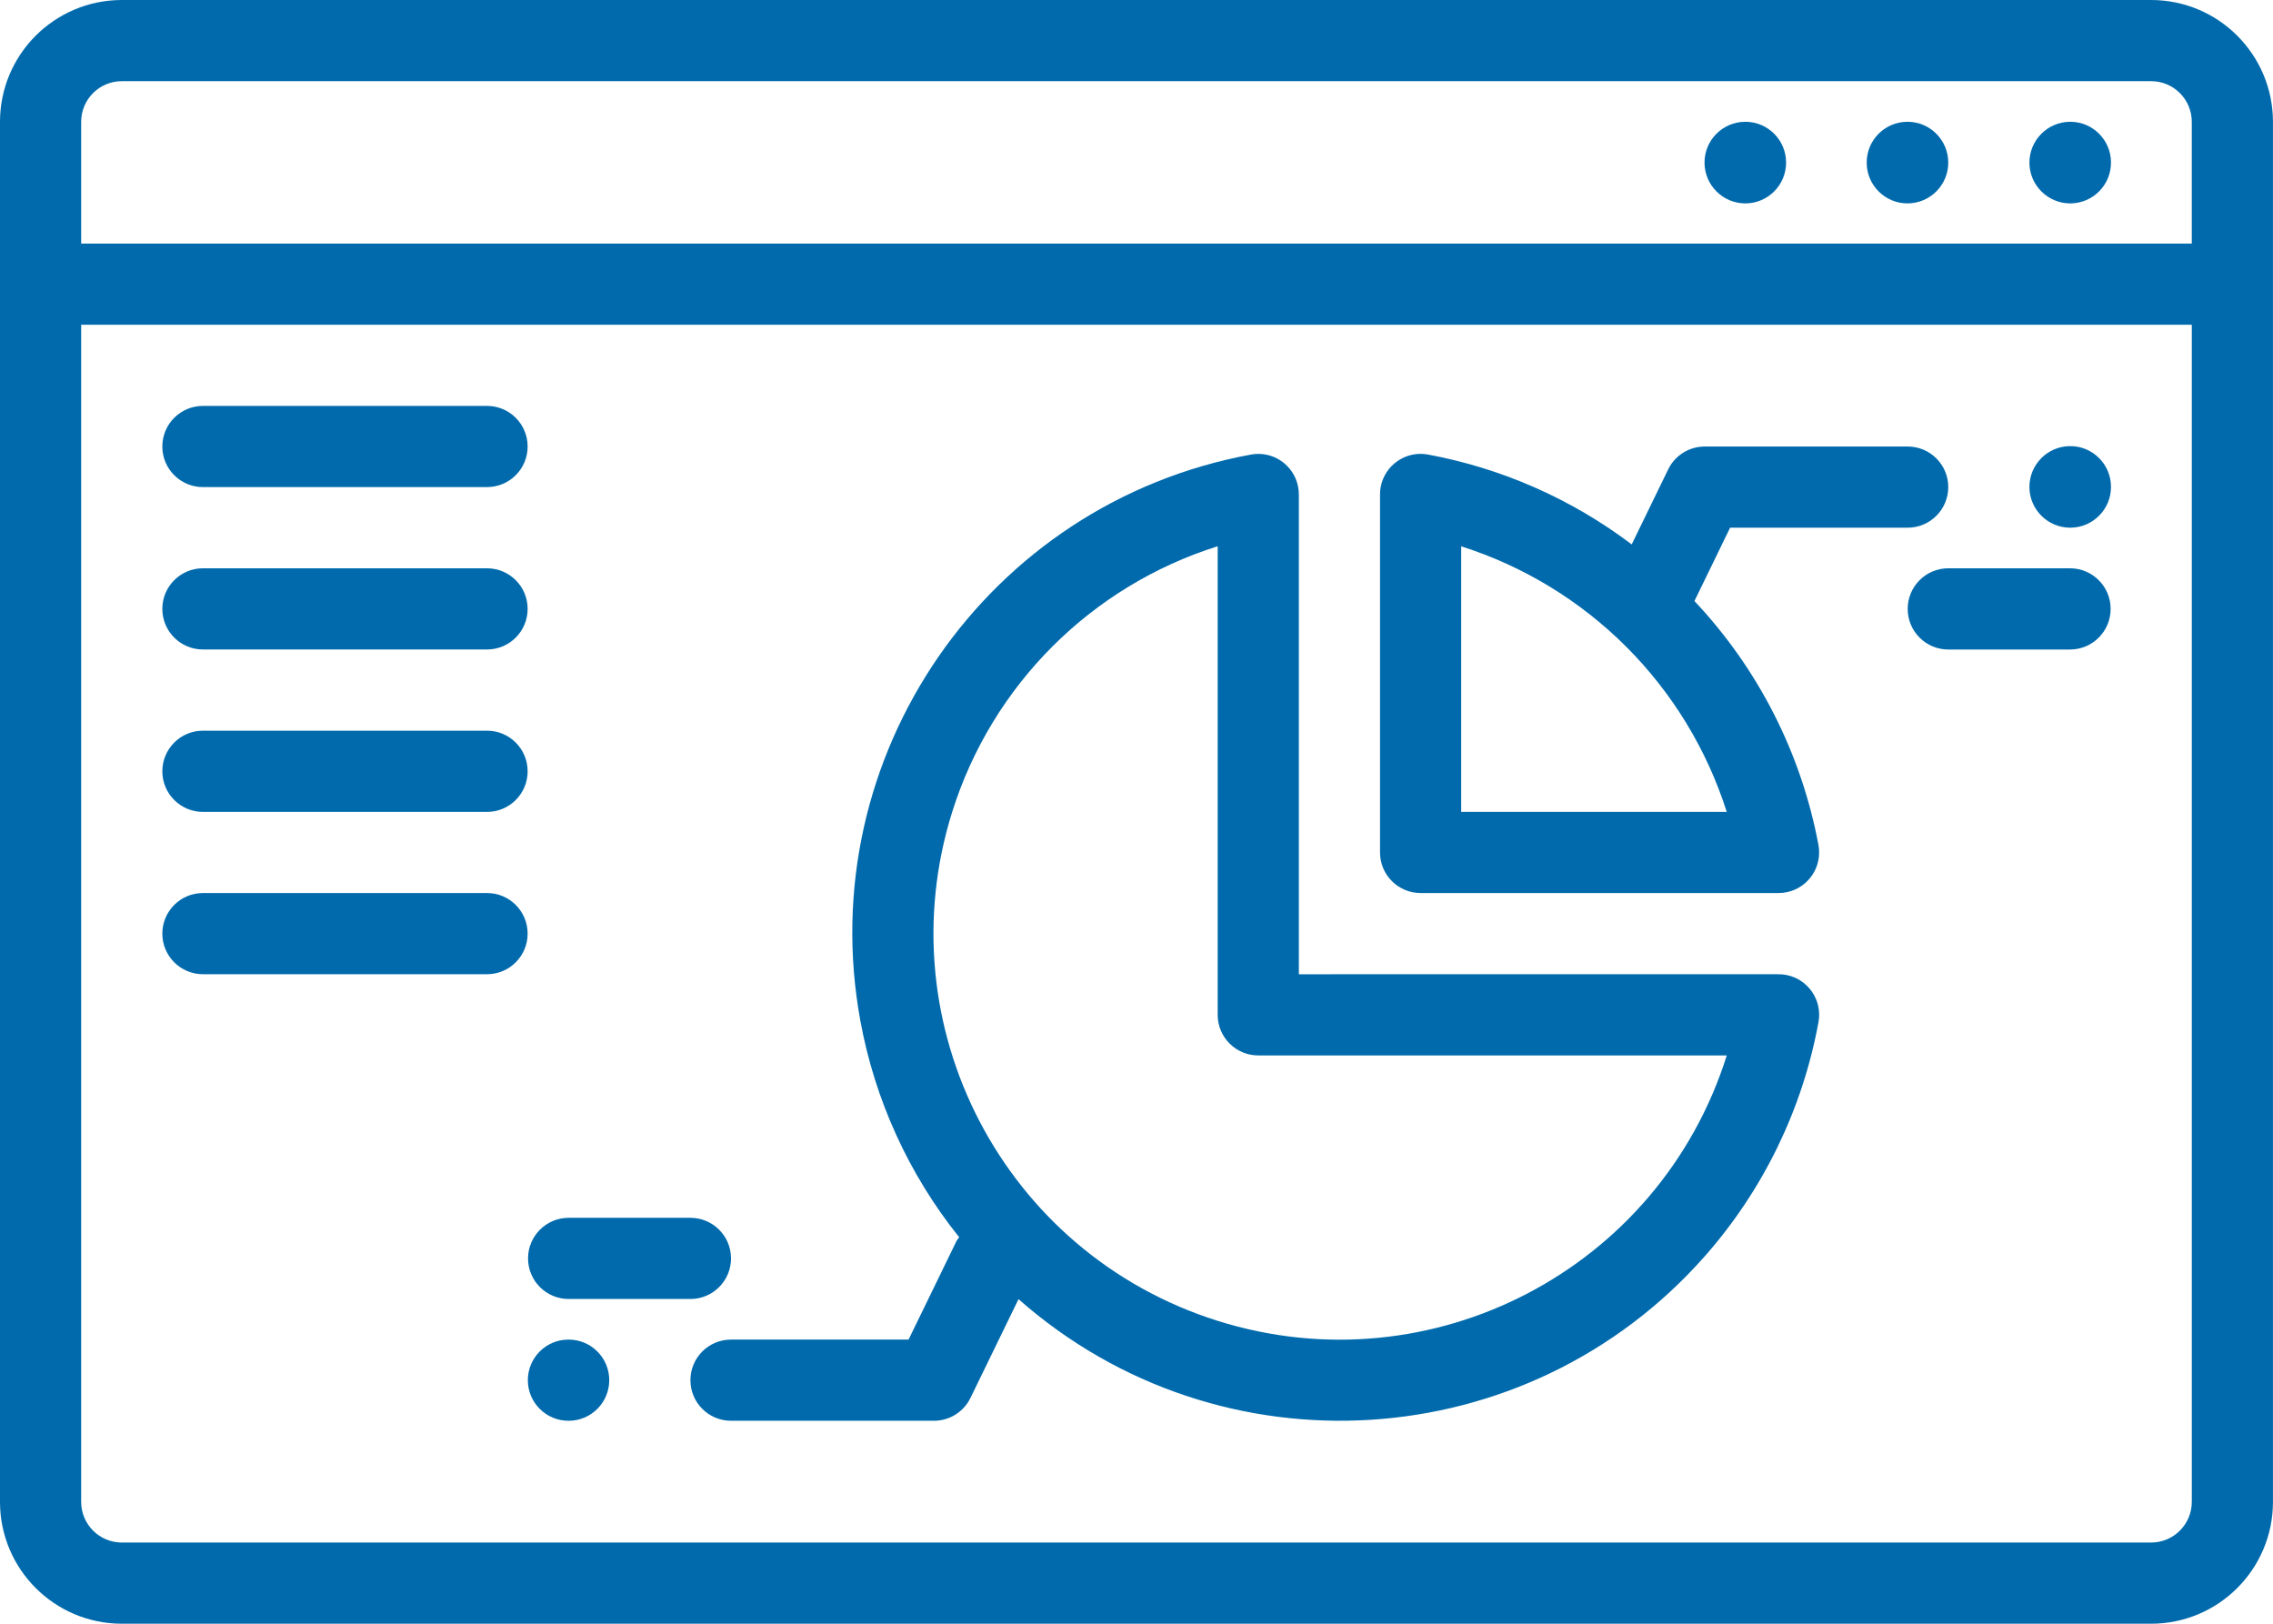
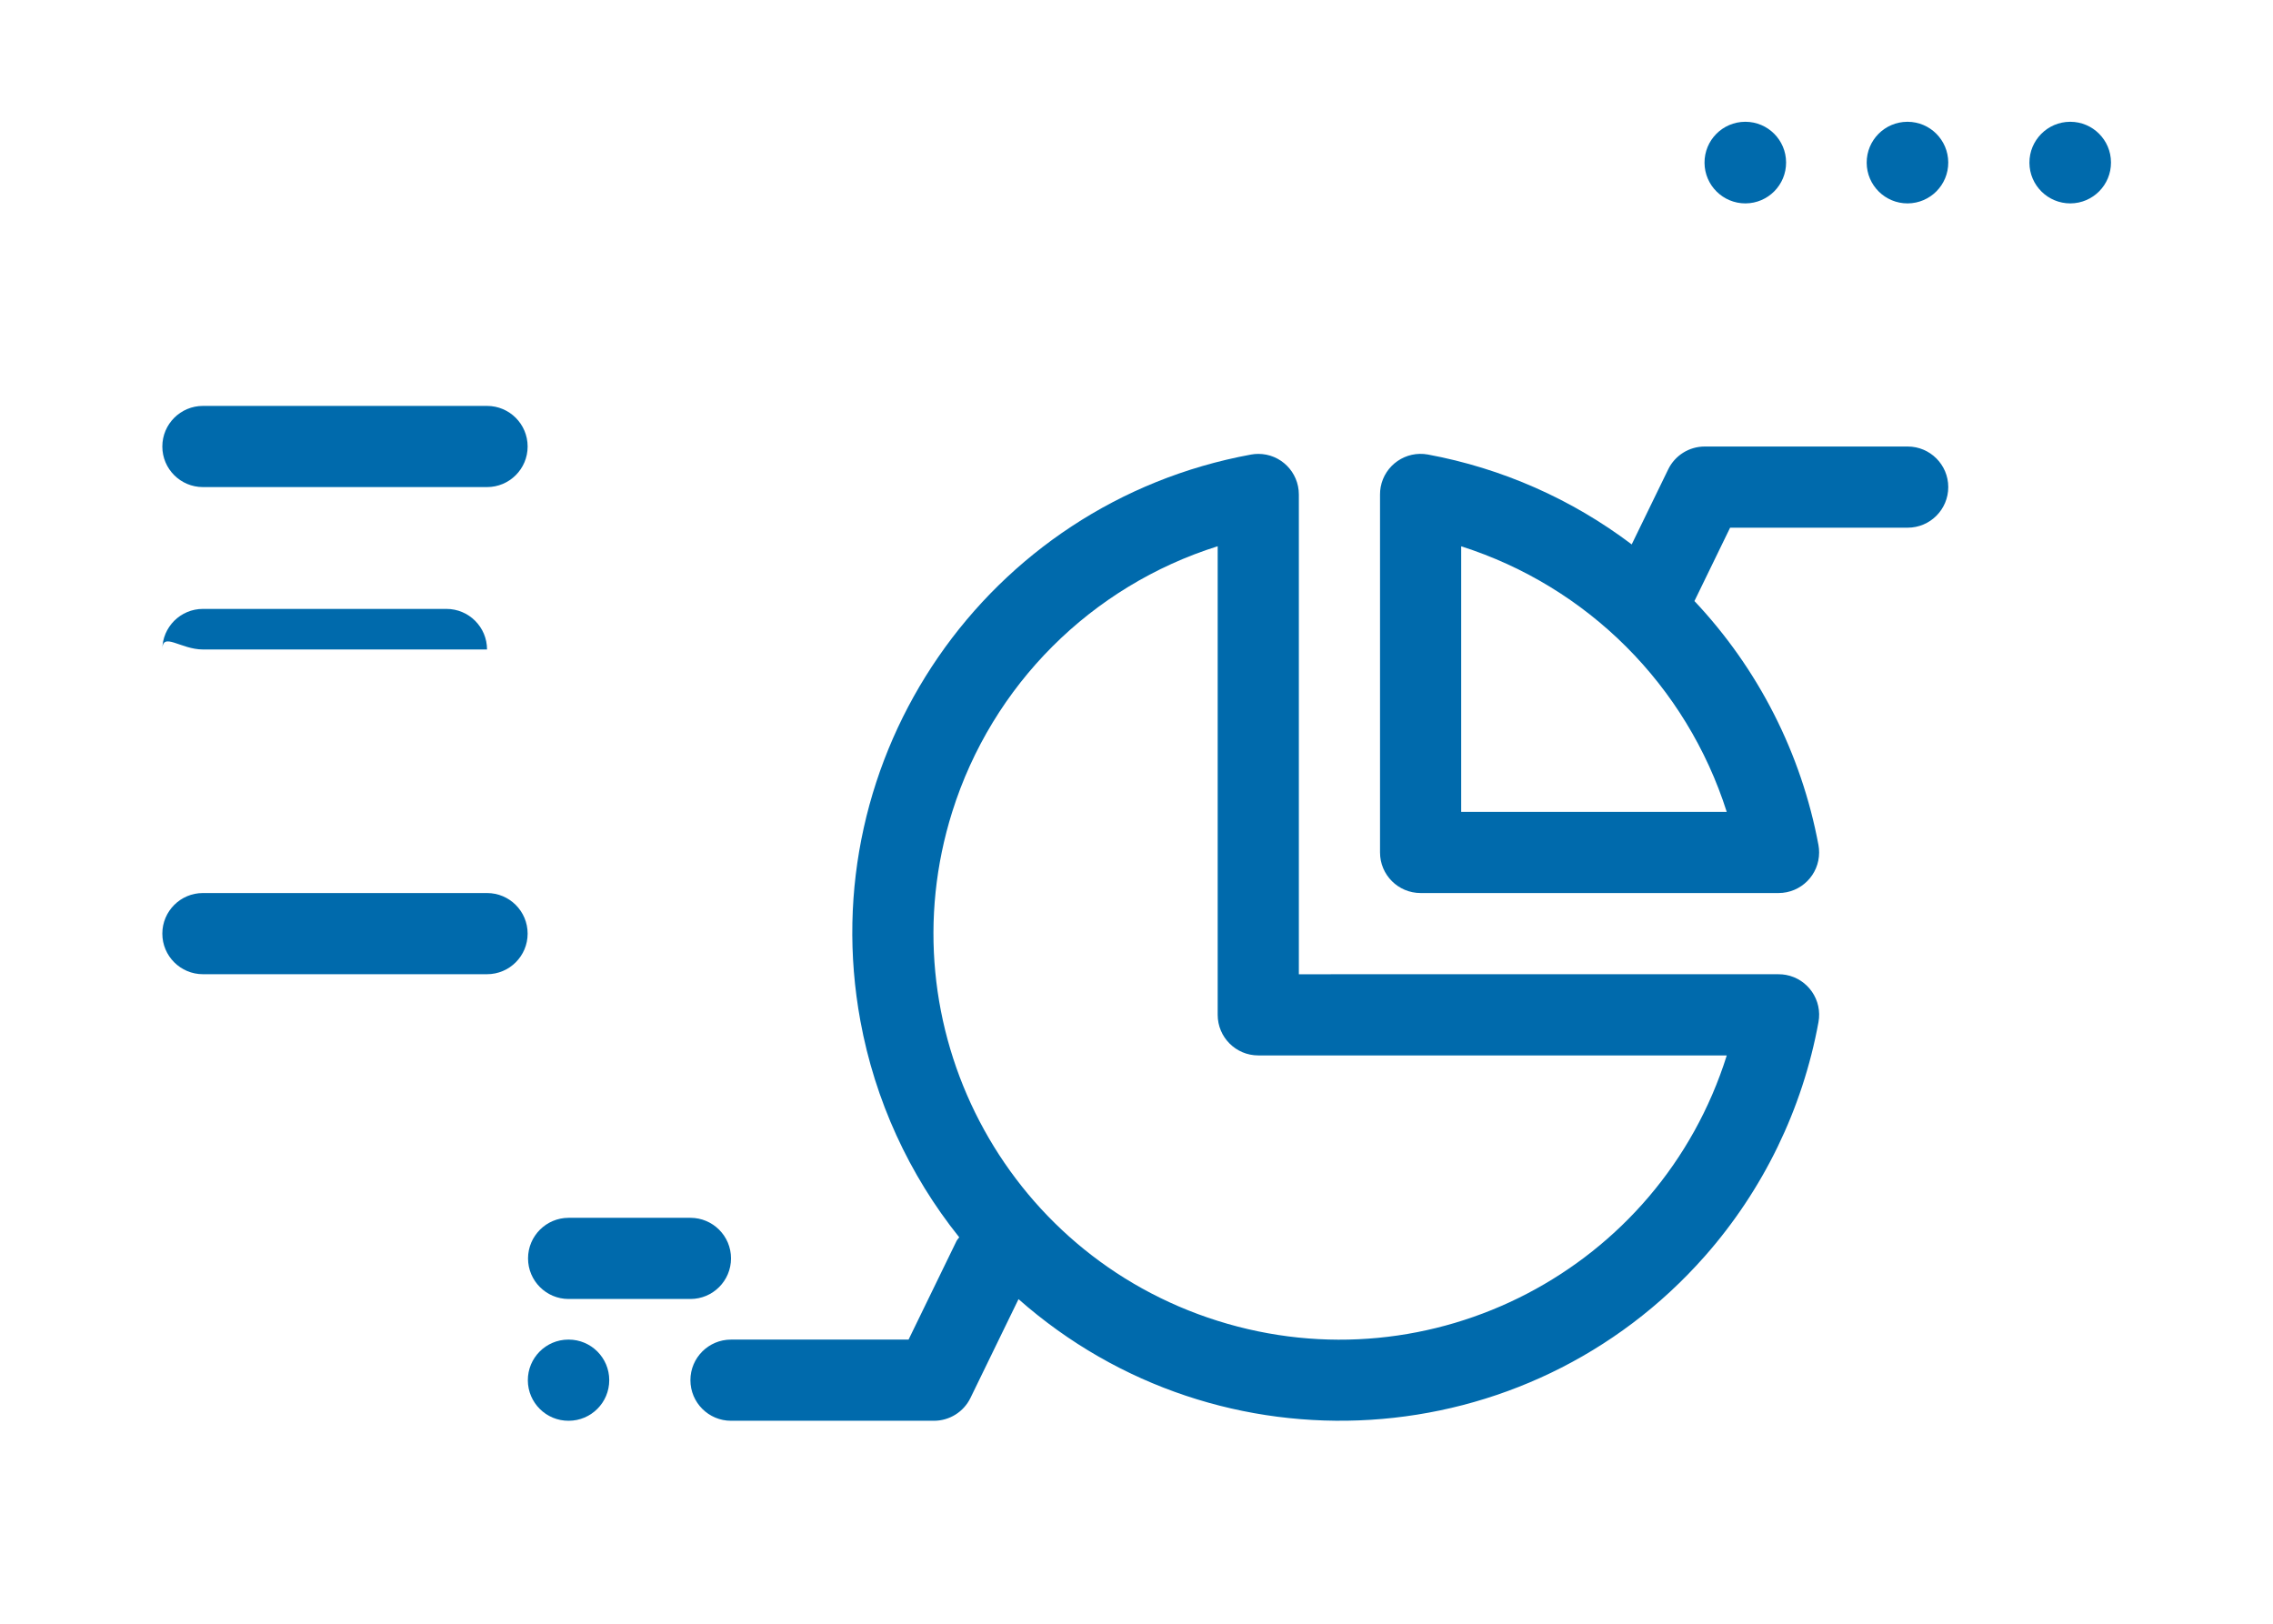
<svg xmlns="http://www.w3.org/2000/svg" version="1.1" id="Layer_1" x="0px" y="0px" viewBox="0 0 56.149 40.106" xml:space="preserve">
  <g>
    <path fill="none" d="M30.08,32.625c5.283,1.663,10.914-1.272,12.576-6.556H31.082 c-0.553,0-1.002-0.449-1.002-1.003V13.492c-3.125,0.984-5.573,3.431-6.556,6.556 C21.861,25.332,24.796,30.963,30.08,32.625z" />
    <path fill="none" d="M36.095,13.494v6.56h6.56C41.662,16.932,39.216,14.487,36.095,13.494z" />
    <path fill="none" d="M2.005,37.098c0.001,0.553,0.449,1.002,1.003,1.003h50.132 c0.554-0.001,1.002-0.45,1.003-1.003V8.021h-52.138V37.098z M51.135,16.043h-3.008 c-0.553,0-1.002-0.449-1.002-1.003c0-0.554,0.449-1.003,1.002-1.003h3.008 c0.554,0,1.003,0.449,1.003,1.003C52.138,15.594,51.689,16.043,51.135,16.043z M51.135,11.02 c0.556-0.003,1.01,0.446,1.012,1.003c0.003,0.556-0.446,1.009-1.002,1.012h-0.01 c-0.553-0.003-1-0.45-1.003-1.003C50.13,11.476,50.579,11.023,51.135,11.02z M34.09,12.213 c0-0.061,0.005-0.122,0.016-0.182c0.101-0.545,0.623-0.904,1.168-0.804 c1.827,0.339,3.551,1.099,5.033,2.22l0.902-1.854c0.168-0.345,0.518-0.564,0.902-0.564h5.013 c0.554,0,1.003,0.449,1.003,1.002c0,0.554-0.449,1.003-1.003,1.003H42.738l-0.881,1.812 c1.578,1.674,2.642,3.766,3.064,6.028c0.011,0.06,0.016,0.121,0.016,0.182 c0,0.554-0.449,1.002-1.002,1.002h-8.842c-0.554,0-1.003-0.449-1.003-1.003V12.213z M30.901,11.228 c0.06-0.011,0.121-0.017,0.183-0.017c0.553,0,1.001,0.449,1.001,1.003V24.064H43.935 c0.061,0,0.122,0.005,0.183,0.016c0.544,0.101,0.904,0.623,0.803,1.168 c-0.393,2.146-1.364,4.144-2.807,5.78c-4.389,4.974-11.979,5.449-16.954,1.061l-1.187,2.44 c-0.168,0.345-0.518,0.564-0.902,0.564h-5.013c-0.554,0-1.003-0.449-1.003-1.003 c0-0.553,0.449-1.002,1.003-1.002h4.386l1.189-2.444c0.019-0.029,0.04-0.056,0.063-0.082 c-1.244-1.552-2.083-3.388-2.442-5.344C20.054,18.691,24.374,12.427,30.901,11.228z M14.047,30.08h3.008 c0.554,0,1.003,0.449,1.003,1.002c0,0.554-0.449,1.003-1.003,1.003h-3.008 c-0.554,0-1.003-0.449-1.003-1.003C13.044,30.529,13.493,30.08,14.047,30.08z M14.037,33.088H14.047 c0.554,0,1.003,0.449,1.003,1.002c0,0.554-0.449,1.003-1.003,1.003 c-0.554,0.003-1.005-0.444-1.008-0.998C13.037,33.542,13.483,33.09,14.037,33.088z M5.013,10.026h7.018 c0.554,0,1.003,0.449,1.003,1.003c0,0.553-0.449,1.002-1.003,1.002H5.013 c-0.554,0-1.003-0.449-1.003-1.002C4.01,10.476,4.459,10.026,5.013,10.026z M5.013,14.037h7.018 c0.554,0,1.003,0.449,1.003,1.002c0,0.554-0.449,1.003-1.003,1.003H5.013 c-0.554,0-1.003-0.449-1.003-1.003C4.01,14.487,4.459,14.037,5.013,14.037z M5.013,18.047h7.018 c0.554,0,1.003,0.449,1.003,1.003c0,0.554-0.449,1.003-1.003,1.003H5.013 c-0.554,0-1.003-0.449-1.003-1.003C4.01,18.497,4.459,18.047,5.013,18.047z M5.013,22.058h7.018 c0.554,0,1.003,0.449,1.003,1.003c0,0.553-0.449,1.002-1.003,1.002H5.013 c-0.554,0-1.003-0.449-1.003-1.002C4.01,22.508,4.459,22.058,5.013,22.058z" />
    <path fill="none" d="M53.14,2.005H3.008C2.454,2.006,2.006,2.454,2.005,3.008v3.008h52.138v-3.008 C54.142,2.454,53.694,2.006,53.14,2.005z M43.119,5.024c-0.557,0.002-1.01-0.447-1.013-1.003 c-0.003-0.557,0.446-1.01,1.003-1.013h0.01c0.552,0.003,1,0.45,1.002,1.003 C44.124,4.567,43.675,5.021,43.119,5.024z M47.124,5.024c-0.556,0.002-1.009-0.447-1.012-1.003 c-0.003-0.557,0.446-1.01,1.003-1.013h0.009c0.553,0.003,1,0.45,1.003,1.003 C48.13,4.567,47.681,5.021,47.124,5.024z M51.145,5.024c-0.557,0.002-1.01-0.447-1.013-1.003 c-0.002-0.557,0.447-1.01,1.003-1.013h0.01c0.552,0.003,1,0.45,1.002,1.003 C52.15,4.567,51.701,5.021,51.145,5.024z" />
-     <path fill="#006AAC" d="M56.148,37.098V3.008c-0.002-1.661-1.347-3.006-3.008-3.008H3.008 c-1.661,0.002-3.007,1.347-3.008,3.008v34.09c0.001,1.661,1.347,3.006,3.008,3.008h50.132 C54.801,40.104,56.147,38.759,56.148,37.098z M54.143,37.098c-0.001,0.553-0.449,1.002-1.003,1.003 H3.008c-0.554-0.001-1.002-0.45-1.003-1.003V8.021h52.138V37.098z M54.143,6.016h-52.138v-3.008 c0.001-0.554,0.449-1.002,1.003-1.003h50.132c0.554,0.001,1.002,0.449,1.003,1.003V6.016z" />
    <path fill="#006AAC" d="M47.124,3.008h-0.009c-0.557,0.003-1.006,0.456-1.003,1.013 c0.003,0.556,0.456,1.005,1.012,1.003c0.557-0.003,1.006-0.456,1.003-1.013 C48.124,3.458,47.677,3.01,47.124,3.008z" />
    <path fill="#006AAC" d="M5.013,12.031h7.018c0.554,0,1.003-0.449,1.003-1.002 c0-0.554-0.449-1.003-1.003-1.003H5.013c-0.554,0-1.003,0.449-1.003,1.003 C4.01,11.583,4.459,12.031,5.013,12.031z" />
-     <path fill="#006AAC" d="M5.013,16.042h7.018c0.554,0,1.003-0.449,1.003-1.003 c0-0.553-0.449-1.002-1.003-1.002H5.013c-0.554,0-1.003,0.449-1.003,1.002 C4.01,15.594,4.459,16.042,5.013,16.042z" />
-     <path fill="#006AAC" d="M5.013,20.054h7.018c0.554,0,1.003-0.449,1.003-1.003 c0-0.554-0.449-1.003-1.003-1.003H5.013c-0.554,0-1.003,0.449-1.003,1.003 C4.01,19.604,4.459,20.054,5.013,20.054z" />
+     <path fill="#006AAC" d="M5.013,16.042h7.018c0-0.553-0.449-1.002-1.003-1.002H5.013c-0.554,0-1.003,0.449-1.003,1.002 C4.01,15.594,4.459,16.042,5.013,16.042z" />
    <path fill="#006AAC" d="M43.119,3.008h-0.01c-0.557,0.003-1.006,0.456-1.003,1.013 c0.003,0.556,0.456,1.005,1.013,1.003c0.556-0.003,1.005-0.456,1.002-1.013 C44.119,3.458,43.671,3.01,43.119,3.008z" />
    <path fill="#006AAC" d="M5.013,24.063h7.018c0.554,0,1.003-0.449,1.003-1.002 c0-0.554-0.449-1.003-1.003-1.003H5.013c-0.554,0-1.003,0.449-1.003,1.003 C4.01,23.614,4.459,24.063,5.013,24.063z" />
    <path fill="#006AAC" d="M51.145,3.008h-0.01c-0.556,0.003-1.005,0.456-1.003,1.013 c0.003,0.556,0.456,1.005,1.013,1.003c0.556-0.003,1.005-0.456,1.002-1.013 C52.145,3.458,51.697,3.01,51.145,3.008z" />
-     <path fill="#006AAC" d="M51.135,13.034h0.01c0.556-0.003,1.005-0.456,1.002-1.012 c-0.002-0.557-0.456-1.006-1.012-1.003c-0.556,0.003-1.005,0.456-1.003,1.012 C50.135,12.584,50.582,13.031,51.135,13.034z" />
    <path fill="#006AAC" d="M35.093,22.058h8.842c0.553,0,1.002-0.448,1.002-1.002 c0-0.061-0.005-0.122-0.016-0.182c-0.422-2.262-1.486-4.354-3.064-6.028l0.881-1.812h4.386 c0.554,0,1.003-0.449,1.003-1.003c0-0.553-0.449-1.002-1.003-1.002h-5.013 c-0.384,0-0.734,0.219-0.902,0.564l-0.902,1.854c-1.482-1.121-3.206-1.881-5.033-2.22 c-0.545-0.1-1.067,0.259-1.168,0.804c-0.011,0.06-0.016,0.121-0.016,0.182v8.842 C34.09,21.61,34.539,22.058,35.093,22.058z M36.095,13.494c3.121,0.993,5.567,3.438,6.56,6.56h-6.56 V13.494z" />
-     <path fill="#006AAC" d="M51.135,14.037h-3.008c-0.553,0-1.002,0.449-1.002,1.003 c0,0.554,0.449,1.003,1.002,1.003h3.008c0.554,0,1.003-0.449,1.003-1.003 C52.138,14.486,51.689,14.037,51.135,14.037z" />
    <path fill="#006AAC" d="M23.696,30.562c-0.023,0.026-0.044,0.053-0.063,0.082l-1.189,2.444h-4.386 c-0.554,0-1.003,0.449-1.003,1.002c0,0.554,0.449,1.003,1.003,1.003h5.013 c0.384,0,0.734-0.219,0.902-0.564l1.187-2.44c4.975,4.388,12.565,3.913,16.954-1.061 c1.443-1.636,2.414-3.634,2.807-5.78c0.101-0.545-0.259-1.067-0.803-1.168 c-0.061-0.011-0.122-0.016-0.183-0.016H32.085V12.214c0-0.554-0.448-1.003-1.001-1.003 c-0.062,0-0.123,0.006-0.183,0.017c-6.527,1.199-10.847,7.463-9.647,13.99 C21.613,27.174,22.452,29.01,23.696,30.562z M23.524,20.048c0.983-3.125,3.431-5.572,6.556-6.556 v11.574c0,0.554,0.449,1.003,1.002,1.003h11.574c-1.662,5.284-7.293,8.219-12.576,6.556 C24.796,30.963,21.861,25.332,23.524,20.048z" />
    <path fill="#006AAC" d="M14.047,35.093c0.554,0,1.003-0.449,1.003-1.003c0-0.553-0.449-1.002-1.003-1.002 h-0.01c-0.554,0.002-1,0.454-0.998,1.007C13.042,34.649,13.493,35.096,14.047,35.093z" />
    <path fill="#006AAC" d="M14.047,32.085h3.008c0.554,0,1.003-0.449,1.003-1.003 c0-0.553-0.449-1.002-1.003-1.002h-3.008c-0.554,0-1.003,0.449-1.003,1.002 C13.044,31.636,13.493,32.085,14.047,32.085z" />
  </g>
</svg>